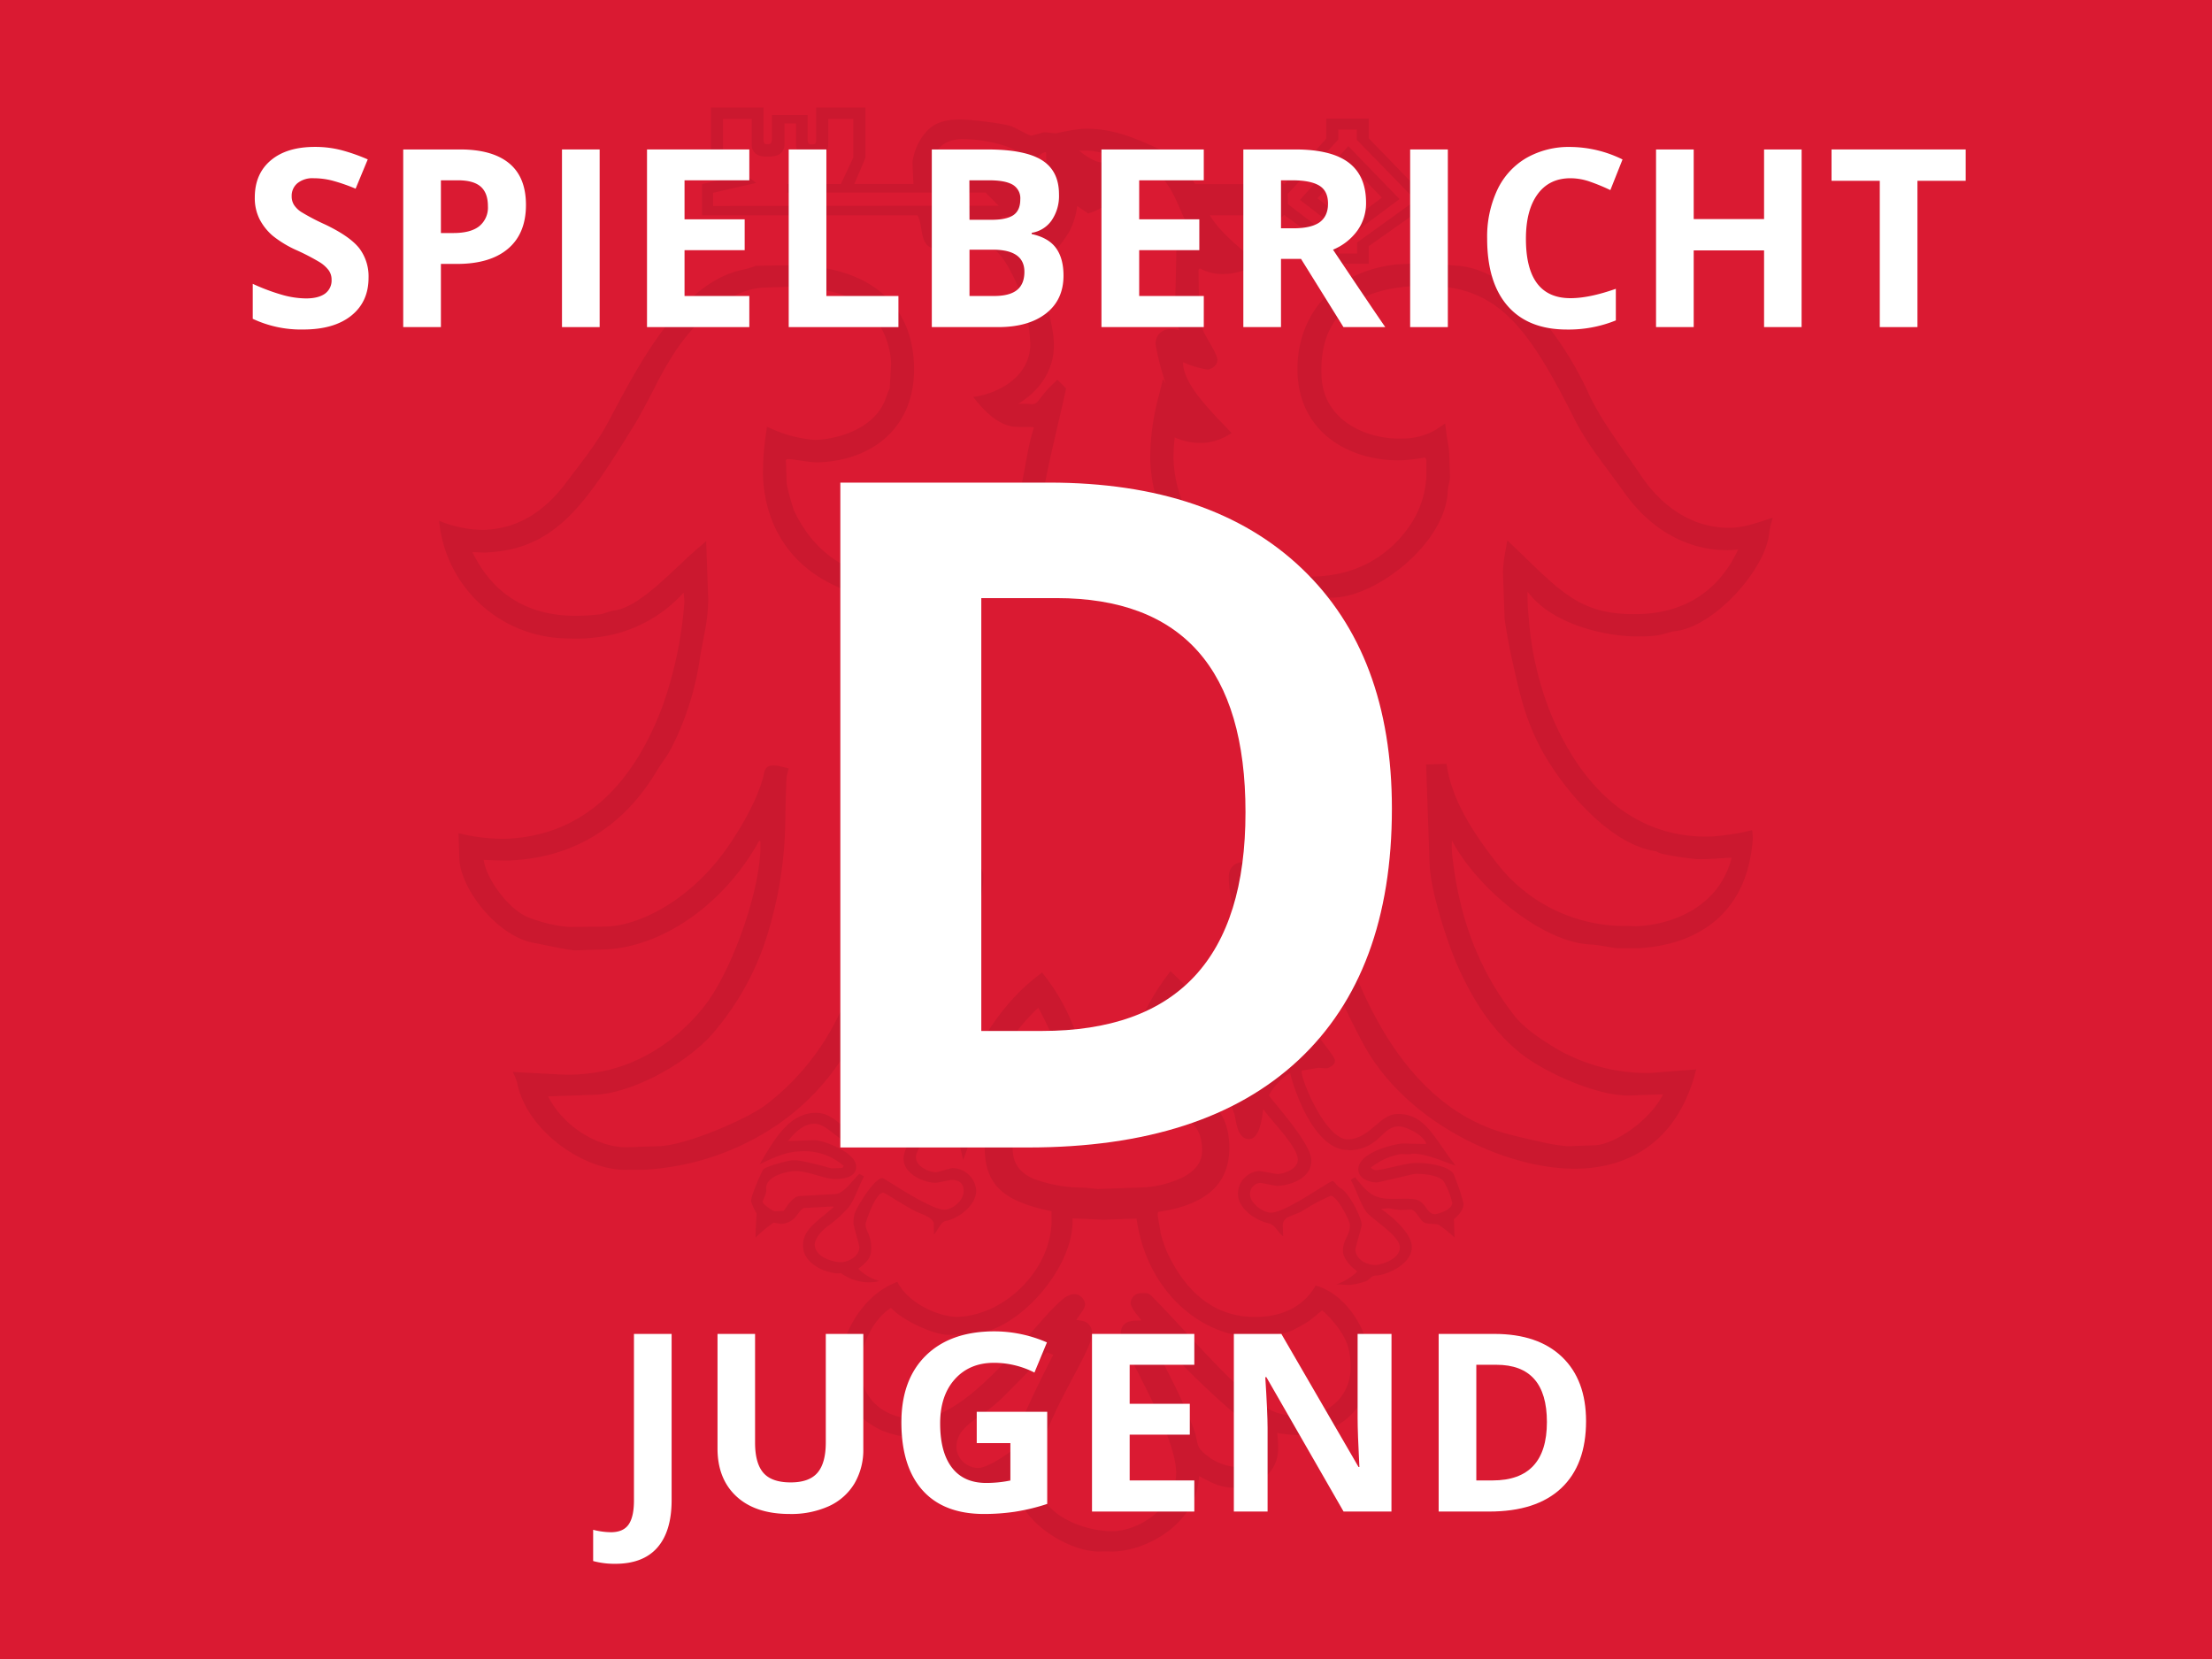
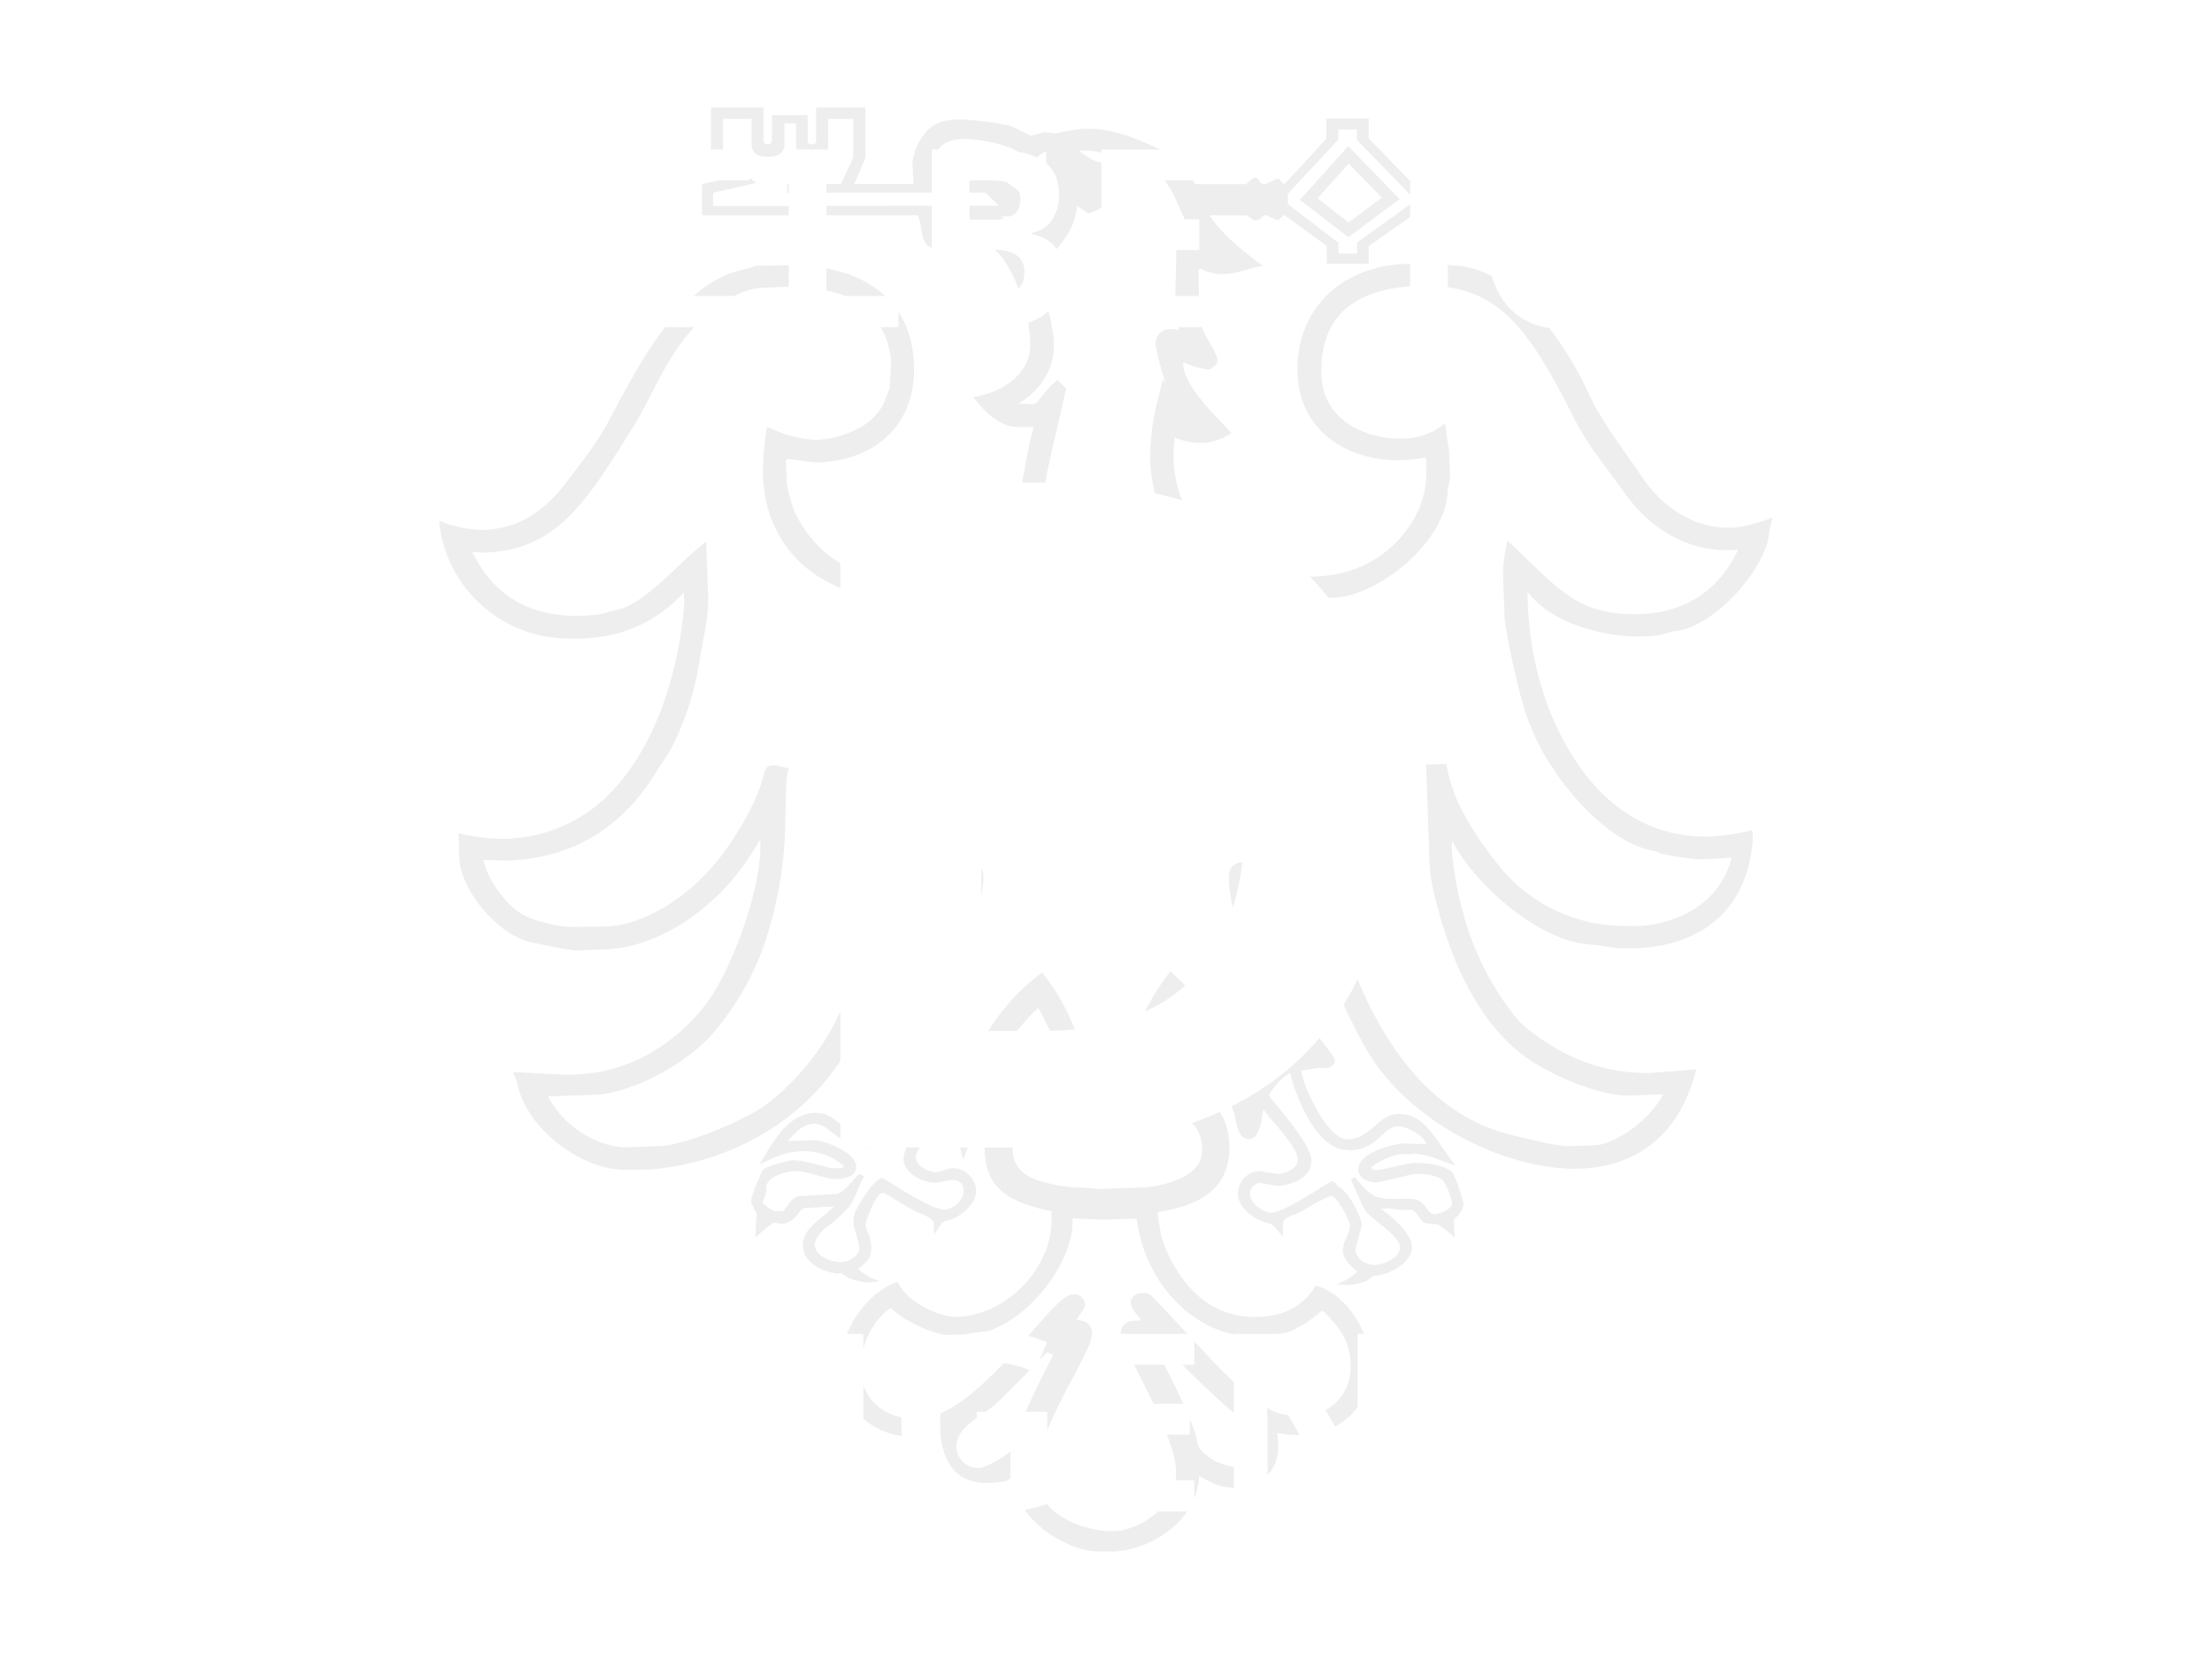
<svg xmlns="http://www.w3.org/2000/svg" id="Ebene_1" data-name="Ebene 1" width="800" height="600" viewBox="0 0 800 600">
  <defs>
    <style>.cls-1{fill:#da1a32;}.cls-2{fill-rule:evenodd;opacity:0.07;}.cls-3{fill:#fff;}</style>
  </defs>
-   <rect class="cls-1" width="800" height="600" />
  <path class="cls-2" d="M600,229.69c2-.34,4-1.24,6-1.44,14-1.59,32.9-22.55,33.9-35.89a32.94,32.94,0,0,1,1.27-5.09c-5,1.48-9.83,3.43-14.77,3.59-11.53.42-23.64-5.16-32.85-18.78-6.92-10.23-14.52-20-18.94-29.64-7.8-17.25-26.09-45-47.87-46.36-3.15-.18-6.52-1-9.65-1.12l-12.18.68c-24.95,2.89-36.3,20.68-35.64,39.3.76,21.94,19.46,32.17,38.11,31.51a67,67,0,0,0,8-1c.22.43.46.51.48,1.15s0,1,0,5.71a34.75,34.75,0,0,1-7,19.2,40.94,40.94,0,0,1-27.19,16.41,47.89,47.89,0,0,1-12,.42c-28.82-2.79-44.47-19.94-45.25-42.44a70.51,70.51,0,0,1,.44-7.69,23.58,23.58,0,0,0,10,2,20.12,20.12,0,0,0,10.53-3.61c-6-6.5-17.23-16.95-17.51-25.11,0-.66.16-.42.16-.42a34.06,34.06,0,0,0,8.61,2.58c1.4,0,3.71-1.52,3.65-3.51,0-2.3-4.8-9-5.24-10.87a82.31,82.31,0,0,1-1.4-8.26l-.22-13.42c.22-.24.38-.46.6-.48a17,17,0,0,0,8.94,2c5-.18,8.77-2.26,13.8-2.92-6.68-4.9-15.28-11.7-19.23-18.32h13.12c.94,0,2.26,2,3.71,1.87s2.28-2,3.33-2l4.45,2,2.29-2,15.42,11.23V95.4H495V89.06l16.09-11.37h8.4V66.6h-8.4L495,50V42.87H479.66v7.18c0,.32-15.22,16.61-15.22,16.61l-2.27-2.21-4.45,2.15c-3.13.12-1.35-2.69-4.5-2.17a21.88,21.88,0,0,0-2.54,2.17H432.26c-2.42-3.65-5.47-9.29-9.6-11.15-11.8-5.36-19.94-9.25-31.13-8.87A73.85,73.85,0,0,0,382,48.21c-.66,0-3.67-.38-4.31-.36s-4.1,1.18-4.76,1.2-4.63-2.29-6.94-3.31-15.48-2.67-19.47-2.51c-6.18.2-11,1.47-14.93,9.67A22,22,0,0,0,330,58.7l.34,7.84H309l4-9.45V38.88H295.17V50.41c0,1.81-.62,1.81-1.53,1.81s-1.54,0-1.54-1.83v-8.8H279.2v8.72c-.28,1.83-.6,1.83-1.54,1.83s-1.51,0-1.51-1.83V38.88h-19V58.82l7.44,5.35-10.69,2.41V77.87h77.88c2.35,3.33.24,12.12,7.1,12h2.41L341,83a17.75,17.75,0,0,1,1.06-4.88c7.1,5.7,17,9.19,21.63,16.85a60,60,0,0,1,8.9,29.09c.36,10.37-9,17.81-20.6,19.51,4,5.24,9.33,10.57,15.53,10.81,4.17.18,5.45,0,6.41.22-5.23,15.95-2.28,34.62-21.84,48.18-4.53,3.15-16.61,6.48-23,6.7-15.09.52-32.46-4.61-42-25a89.19,89.19,0,0,1-2.56-9.49l-.3-8.5c.22-.22.12-.44.76-.46,2,0,7.82,1.3,11.09,1.18,19.72-.7,35.26-12.92,34.48-35.24S314.24,96.57,287.34,95.9l-14,.22A30.25,30.25,0,0,1,269,97.47c-23.59,4.53-39.29,37.09-49.42,55.84-3.83,7.14-9.79,14.54-14.92,21.34-9.59,12.74-19.94,16.69-29.91,17a43.26,43.26,0,0,1-15.95-3.31A46.91,46.91,0,0,0,205,230.89a58.5,58.5,0,0,0,10.91-.4,49.87,49.87,0,0,0,31.33-16.16l.28,3.23a143.87,143.87,0,0,1-7.86,37.7c-12.18,32.54-32.22,47.22-56.79,48.08a67.51,67.51,0,0,1-17.05-2l.31,9.22c.34,10.73,13.49,27.8,26.59,30.39.42,0,13.44,2.85,15.47,2.77l10.57-.36c20-.7,42.76-15.59,55.84-39.37.16.22.38.12.4.78.56,15.72-10,46-20.18,59-12.13,15.4-27.92,23.08-42.24,24.47a55.68,55.68,0,0,1-9.83.36l-17.29-.9a19.57,19.57,0,0,1,1.87,5.23c4.25,17.05,24.85,30.79,39.73,30.13h5.84a94.71,94.71,0,0,0,48.36-16.35c28.18-19.39,35.22-48.16,44-71.79-1.22,7-1.9,13.78-4.55,20.36,7.48-2.91,16.39-6.74,21.94-15.52a.53.53,0,0,1,.14.4,81.06,81.06,0,0,1-9.06,20.8,214.18,214.18,0,0,1-14.14,18.87,9.55,9.55,0,0,0-2,4.3c0,1.4,2.55,2.64,3.63,2.62l5.64-.2a10,10,0,0,1,3.05.83s-6.82,23.44-16.57,23.78c-8,.27-10.07-9-18.75-8.68-9.31.32-14.55,9.57-19.84,18.57,5.67-2.68,9.65-4.45,14.48-4.63a21.54,21.54,0,0,1,15.95,5.29c-.22.17-.49.53-.46.69l-4,.14c-.28,0-10.25-3-13.64-2.93-2.14,0-10.27,2.29-11.07,3.37-.32.4-4.45,9.19-4.37,11.59a26.69,26.69,0,0,0,2,4.35c0,.65-.37,3.64-.39,8.69a46.69,46.69,0,0,1,6.5-5.4c.64,0,2.21.43,2.87.41a7.25,7.25,0,0,0,5.22-2.65c.58-.56,2-3,3-3.09,6.75-.3,8.8-.56,10.77-.46-6.1,5.53-11.4,8.16-11.18,14.38.14,4.09,3.37,6.84,7.37,8.6a25.67,25.67,0,0,0,4.49,1.13c.76.14,1.6-.2,2,0a16.82,16.82,0,0,0,10.57,3.23,11.1,11.1,0,0,0,3.23-.49,16.69,16.69,0,0,1-7.68-4.41c4-3,4.76-4.57,4.65-8-.16-4.71-2-5.46-2-8.24,0-.41,3.43-11.16,6.36-11.26.66,0,7.72,4.74,11.73,6.74,2.11,1,6.26,2.19,6.58,4.44,0,3.12.16,3.53,0,4,1.5-1.59,2.51-4.68,4.43-5,4.32-.7,11.06-5.71,10.89-11.09a8.71,8.71,0,0,0-8.6-8c-.64,0-5.26,1.5-6,1.52-1.88,0-7.06-1.68-7.2-5.47S342.42,401.91,343,401a176.84,176.84,0,0,1,5.33,18.5c7.32-18.41,8.89-38,27.16-55,2.15,3.59,9.35,18.07,9.63,25.93,0,.65,0,.29-.16.53-18.08,1.7-29.37,9.08-28.81,25.29.48,13.36,8.11,18.45,24.15,21.82v2.29c.61,17.71-16,35.2-33.91,35.9-6.48.1-17.84-4.67-21.83-12.65-13.4,4.81-21.28,21-20.9,31.37.28,8.52,4.13,17.07,15.13,22.32A36.15,36.15,0,0,0,333,520c.66,0,4-.66,4.65-.68s.44,0,.68.14c-.18,2.56-.38,4.65-.36,5.29.32,8.83,9.15,13.72,16.57,13.46a19.69,19.69,0,0,0,12-4.33,26,26,0,0,1,1,4.53c2,13,20.13,23,30.12,22.71,3.37-.12,4.54.1,5.2,0,12.51-.42,30.21-10.51,30.79-27.32,5.19,2.93,8.44,4.41,13.46,4.23,6.51-.22,14.62-4.29,15.12-13.36a48.81,48.81,0,0,0-.3-6.4,48,48,0,0,0,8.8.75c14.87-.51,25.44-11.26,24.92-26.18-.34-10-7.59-24.37-19.84-27.92-5.2,9.15-14.38,11.15-20.6,11.35-13.46.48-25.07-6.34-33-23.18a42.19,42.19,0,0,1-2.48-7.25c0-.66-1-5.57-1-6.21a2.42,2.42,0,0,1,.16-1.33c16.73-2.44,26.2-9.69,25.7-24.25-.58-16.38-12.5-20.76-29.13-23.08V390a99,99,0,0,1,3.47-14.12,39.79,39.79,0,0,1,6.18-11.31,74.53,74.53,0,0,1,19.16,30.69c.88,2.49,1.16,5.23,2.1,7.46.65,1.6.75,9.41,5.46,9.23,4.25-.14,4.69-9.51,5.09-10.83,2.25,3.67,12.28,13.29,12.44,18.15.12,3.47-4.75,5.23-7.34,5.33-.66,0-6-1.1-6.66-1.08a8.24,8.24,0,0,0-7.64,8.46c.16,4.72,5.49,9.15,11.11,10.45,2.27.49,3.45,3.43,5.23,4.68l-.12-3.73c-.1-3.73,4-3.47,7.29-5.56a73.45,73.45,0,0,1,10-5.33c2.49,0,6.94,9.14,7,10.53.12,3.57-2.68,5.43-2.52,9.58,0,2.27,2.52,5.36,5.19,7.22a19.78,19.78,0,0,1-7.64,4.7c1.7,0,4.17.22,4.83.2a28,28,0,0,0,6-1.36c1-.39,1.87-2,3.27-2,4.85-.24,13.46-4.51,13.26-10.53-.16-4.67-6.52-10.39-11.13-13.6l2.72-.26a42.52,42.52,0,0,0,4.22.64l3.81-.14c1.82,0,3.17,3.79,4.81,4.65s4,.16,5.48,1a48.78,48.78,0,0,1,5.51,4.43l-.22-6.56c2.13-1.88,3.55-3.69,3.47-5.76a72.47,72.47,0,0,0-3.59-10.65c-1.9-3.17-10.53-4.17-14-4s-11.37,2.47-13.28,2.53a2.62,2.62,0,0,1-2.62-.82,24,24,0,0,1,10.87-4.92c3.37.14,3.73.1,4-.14,5.15,0,10.11,2.43,15.8,4.35-7.58-9.48-10.93-19.07-21.28-18.69-6.33.22-9.7,8.89-17.61,9.17s-16.69-20.7-16.81-24.35c0-.64,0-.28.16-.54,2-.31,5.5-.95,6.14-1a19.5,19.5,0,0,0,3.15.16c1.87-1,2.65-1.46,2.59-2.95S471.24,368.09,467.52,363a66.25,66.25,0,0,1-8.6-18.88,31.76,31.76,0,0,1-1.32-3.81c0-.66.12-.4.12-.4,6,8.92,14.54,12.53,22.44,15.28-2.18-5.51-3.65-8.94-3.83-14a17.11,17.11,0,0,1,0-2.48,229.47,229.47,0,0,0,16.45,38.31c15.38,29.2,52.85,46.55,78.68,45.63,18.22-.64,35.55-10.07,42-35.89l-16.69,1.31A65.79,65.79,0,0,1,564,379.9c-5.09-3-12-7.26-16-12.21-14.34-18.07-20.22-37.73-22.53-56.3a36.43,36.43,0,0,1-.36-7.38c9.23,17.51,32.9,36.72,49.85,37.56,3.41.18,6.77,1,10,1.39h6.64c19.24-.68,39-10,42.08-36.91a19.58,19.58,0,0,0,0-5.82,82,82,0,0,1-14.68,2.29c-24.15.86-45.09-13.16-58.11-44.37a115.7,115.7,0,0,1-8-34.74,85.35,85.35,0,0,1-.44-9.46c9.07,12.39,29.85,16.6,41,16.2v0A33.65,33.65,0,0,0,600,229.69ZM484,50.49V46.86h6.72v3.73l19.94,20.46h5.11v2.27h-5L490.83,87.7v4h-6.72V87.84l-18.29-14-.12-3.67Zm-226.09,24V69.73l15.56-3.57-12-9.15v-14h10.39v9.19c0,4.45,4.33,4.45,5.84,4.45s6,0,6-4.45V44.66h4.2v7.58c0,4.45,4.33,4.45,5.87,4.45s5.78,0,5.78-4.45V43h9.05v14l-4.5,9.57H284.68v3.11h71.8l4.72,4.73ZM368.2,91.55v0c-1.27,0-11.5-8.42-14.8-11.65l18.71,8.78C370.79,89.61,368.84,91.53,368.2,91.55Zm-6.3-13.22v0l0,0,4.46-.16c1.65,0,2.45,1.65,3.87,3v.94a42.29,42.29,0,0,1-8.33-3.79Zm10-6v0A63.86,63.86,0,0,0,361.26,64a24.8,24.8,0,0,0-6.42-2.91,28.2,28.2,0,0,0-3.73-.92,8.23,8.23,0,0,0-1.49-.1h-1.74c-3.51.12-5.14.56-8.77,3.67h-1.44l-.14-4.11c-.2-5.68,4.25-9.15,10.13-9.35a52.27,52.27,0,0,1,14.18,2A23.58,23.58,0,0,1,368,54.81c1.56,1,2,1.8,2,2.22l.73,9.23,4-8.33A4.66,4.66,0,0,1,378.31,55l.52,15.74a15.1,15.1,0,0,1-1.89,6.88c-.4-.48-.9-1-1.46-1.64C374.28,74.78,372.85,73.26,371.87,72.36Zm-45.09,347c.2,5.73,8.16,8.56,11.61,8.44.64,0,5-1,5.66-1,2.51-.1,4.33,1,4.43,3.73.14,4-4.37,6.92-6.78,7-5.25.18-21.82-11.45-22.6-11.43-3.05.12-9.19,10.35-10,12.75a11.76,11.76,0,0,0-.46,3.73c0,.65,2.1,7.71,2.12,8.37.12,3.47-4,5.47-6.42,5.54-2.76.1-9.54-1.61-9.7-6.28,0-2,2-4.62,4.31-6.42a46.76,46.76,0,0,0,8.12-7.34c2.31-3.35,3.47-7.38,5.4-11-.46-.16-1.25-.65-1.71-.87-3,2.79-5.81,7.6-9.38,7.34l-12,.67c-2.47,0-4.35,3.06-6,5.39l-3.15.12c-.74,0-4.41-2.57-4.43-3.35s1.47-2.85,1.29-4.45c-.65-5,7.8-6.64,10.25-6.72,4.71-.18,11.05,3,14.78,2.85,2,0,7.66-.3,7.5-4.55-.18-5.44-12.56-9.55-15-9.51l-9.67.34c3.07-3.85,6-6.14,9.37-6.26,5.55-.2,10.2,9,18.61,8.69,11.65-.39,17.53-16.13,20.86-26.16,1.16.38,7.12,5.52,7.18,7.14S326.69,411.68,326.78,419.34ZM369.5,514v-.1a38,38,0,0,0-2.95,9.65l-.4.78c-2,1.87-9.08,6.46-12.23,6.58a8,8,0,0,1-8-7,9.45,9.45,0,0,1,2.59-7,24.76,24.76,0,0,1,3.23-2.91c1.28-1,2.69-2,4.19-3a55.82,55.82,0,0,0,6.5-5.39c3.15-3.15,10-10,16.25-16.57l2.23.94C376.76,498.15,372.79,506,369.5,514Zm77.14,16.63v-.1a19.44,19.44,0,0,1-12.71-6.56,7.51,7.51,0,0,1-1-2.67,27.67,27.67,0,0,0-.83-3.49c-1.28-3.59-3-7.54-4.59-11.09-2.93-6.48-6.68-13.38-10-20.16l1.67-1.78c10.23,11.09,24.25,24.45,31.71,29.92l.28.2c.84,2,1.52,3.21,2,4.4a9.73,9.73,0,0,1,1,3.73A7.78,7.78,0,0,1,446.64,530.6Zm9.27-47a9.71,9.71,0,0,0,1.33-.22l2.14-.42c1.55-.3,3.35-.64,4.61-.78a15.15,15.15,0,0,0,4.42-1.57c1.44-.74,2.87-1.6,4-2.24a19.81,19.81,0,0,0,2-1.39l2-1.66,1.75-1.42.8.68a26.87,26.87,0,0,1,2,2c6.14,6.74,7.32,11.14,7.51,17.05.38,10.81-7.53,18.19-17.8,18.54a32.75,32.75,0,0,1-8.86-1.25c-5.58-2-13.32-8.74-18.68-14.12-9.36-9.31-17.61-19-26.77-28.24a3,3,0,0,0-2-.92,10,10,0,0,0-1.34,0,3.82,3.82,0,0,0-4.12,3.47c0,.18,0,.35,0,.52a12.86,12.86,0,0,0,2.46,4l1.43,1.89-2.41.1c-4,.14-5.11,2.5-5,4.69a11.63,11.63,0,0,0,1,3.43c.56,1.36,1.34,3,2.28,4.89,1.83,3.71,4.26,8.33,6.7,13.28,4.92,10,9.71,20.82,10,28.1.42,12.3-12.57,21.36-22.52,21.71-9.33.32-27.32-5.12-27.82-19.44-.32-8.79,4.57-19.82,9.69-29.77,2.56-5,5.13-9.58,7-13.38,1-2,1.8-3.71,2.36-5.19a10.93,10.93,0,0,0,.89-4,4.35,4.35,0,0,0-3.7-4.29l-2-.34,2-2.85a12,12,0,0,0,.81-1.39,3.3,3.3,0,0,0,.36-1.44,4,4,0,0,0-4.27-3.61,7.94,7.94,0,0,0-4.34,2.3,57.44,57.44,0,0,0-5.19,5.16c-3.81,4.17-8.45,9.73-13.58,15.3-10.33,11.22-22.14,21.93-32.84,22.31-11.59.4-20.62-6.44-21-18-.22-6.34,3.15-16.39,10.15-21.51l.83-.6.74.7c5,4.72,15.78,9.27,20.5,9.09l7.72-.26c16.91-.6,36.7-23.63,36.76-40.62v-1.28l11.12.5,12-.42.18,1.1C415,466.35,433.89,484.25,455.91,483.6Zm-37.81-82-.08.1a39.33,39.33,0,0,1,9,2.16c4.47,1.77,7.48,4.64,7.74,11.66.16,4.71-2.51,8-7.2,10.33a37.38,37.38,0,0,1-14.46,3.57l-15.95.56c-.62,0-3.75-.44-5.69-.5A51.43,51.43,0,0,1,374,426.4c-4.69-2-7.56-5.08-7.74-10.57-.32-8.89,5.68-13.38,18.56-14.83,2.82-.3,3.23-.36,3.71-.38l19.09-.14C411,400.8,414.63,401.11,418.1,401.59Zm69.72,14.32v.1c11.16-.4,11.72-8.47,17.94-8.69,2.68,0,9.06,3,10.08,6.36-5.57,0-7.64-.2-8.3-.18-3,.1-16.51,3.17-16.29,9.53.14,3.55,4.7,4.63,6.78,4.57.66,0,13-3.05,13.66-3.07,2.67-.1,8.83.3,10.51,2.81a27,27,0,0,1,3,7.62c.1,2.69-5.57,4.09-6.08,4.11-3.41.11-3.21-4.77-7.62-5.39s-10.23.68-14.36-1.24c-2.77-1.25-5.15-4.42-7-6.66a3.15,3.15,0,0,0-1.6,1c2,3.49,3.1,7.62,5.37,11.15,1.79,2.77,12.2,8.75,12.36,13,.16,4.71-7.38,6.5-8.61,6.54-3.25.12-7.34-2-7.46-5.58,0-.7,2.27-8.2,2.27-8.92-.1-3.05-4.82-12-7.85-13.46-1.1-.56-2-2.41-2.7-2.39-1.29,0-16.61,11.23-22.19,11.43-2.75,0-7.52-3.15-7.64-6.62a4,4,0,0,1,3.63-4.15c.64,0,5.62,1.09,6.26,1.07,4.55-.15,12.5-2.65,12.29-9.39-.22-6-12.93-19.94-15.38-23.35,1.36-2.65,5.05-6.9,7.72-8C467.81,393.44,475.23,416.35,487.82,415.91ZM593.35,222.07c-11,.38-18.13-1.71-24.43-5.6a67,67,0,0,1-9.55-7.48c-3.33-3-6.82-6.48-10.83-10.31l-3.39-3.25-.84,4.62a54,54,0,0,0-.75,6.71l.59,16.75c0,.89,1.34,8.81,2.22,12.84,1.21,5.48,2.41,11.17,4,16.87a86.59,86.59,0,0,0,6.86,17.41c7.63,14.2,24.68,34.88,41.88,37.29a6.48,6.48,0,0,0,1.73.8,101.08,101.08,0,0,0,12.82,2,74.82,74.82,0,0,0,8.34-.3c1.22,0,2.31-.16,3.23-.16h1c-4.29,17.19-20.68,24.21-34.58,24.71-.64,0-1.54-.12-4.87-.1a58.22,58.22,0,0,1-45.63-23c-8.63-11-15.51-22.13-17.63-33.48l-.4-2.14-7.35.26,1.25,35.9c.4,10.61,7.1,30.37,10.53,37.79,4.59,10,11,21.44,22,30.43,8.91,7.28,28.54,16,40.06,15.58l11.85-.42c-4.61,9.27-17.39,18.15-24.77,18.41l-9.79.34a67.84,67.84,0,0,1-10.69-1.82c-4.53-1-8.8-2-9.63-2.27-43.3-10.47-60.43-62.6-68.35-97.26l-1.33-5.88-3.23,5.08c-5.07,8-7.3,15.14-7,22.85,0,.26.16,1.36.38,2.82a32,32,0,0,1-4-5.43c-1.06-2-2.36-4.17-3.57-6.48l-.62-2c-.44-1.32-1-3-1.75-4.65a23.79,23.79,0,0,0-2.64-4.79,6,6,0,0,0-4.86-2.87,4.92,4.92,0,0,0-4.77,2.87,6.4,6.4,0,0,0-.42,2.12v1.47c.32,8.86,6.62,32.39,9.41,37.89A95.22,95.22,0,0,0,466,375.29c1,1.14,2,2.37,2.87,3.57a29.67,29.67,0,0,0-17.29,12c-4.49-13.12-13.78-26.08-26.24-37.67l-2-2-1.67,2.25A81.41,81.41,0,0,0,407,387.31l-13.68.48c-2.69-11.18-6.36-22.81-14.9-34.1l-1.53-2-2,1.57c-12.4,9.6-21.42,24.19-26.66,37.67A31.41,31.41,0,0,0,331,378.72c.68-.88,1.36-1.74,2-2.53a94.14,94.14,0,0,0,14.2-23.42c1.88-4.18,8.74-27.7,8.44-35.89a5,5,0,0,0-4.86-5.11,5.06,5.06,0,0,0-.95.06,6,6,0,0,0-5,3.65A128.68,128.68,0,0,1,338.53,330a49,49,0,0,1-4.83,7.12,33.65,33.65,0,0,0,.18-4.49c-.24-6.44-4-14.83-7.72-20.06l-3.59-5-1,6.13c-2.86,18-10,37.05-19.37,55.72a89.61,89.61,0,0,1-25.13,30.09c-7,5.28-28.87,14.7-38.64,15l-11.35.39c-9.79.34-22.82-6.62-28.84-18.36l16.67-.58c13.09-.46,32.25-10.53,42.3-21.52a99.79,99.79,0,0,0,21.16-39.21A142.92,142.92,0,0,0,284,297.39c.3-15.77.48-16.45.62-17.05l.62-2.45-2.45-.6-1.38-.3a9.34,9.34,0,0,0-1.67-.14c-1.88,0-2.4.62-2.82,1.22a3.7,3.7,0,0,0-.53,1.32l-.2.89c-2,8.4-8,19.13-14.12,27.62-12,16.58-29.92,27.25-44,27.21l-12.22.15a53.3,53.3,0,0,1-14.36-3.33c-7.18-2.49-15.71-14.09-16.55-20.94,4.33.2,8.44.24,9,.22,18.71-.65,39.35-8.43,53.67-32.52.76-1.32,1.77-2.71,2.79-4.19a37.67,37.67,0,0,0,3-5.11A104.77,104.77,0,0,0,253,239c.38-2.83,1.2-6.64,1.9-10.57a62.34,62.34,0,0,0,1.24-11.72l-.74-21-4,3.45C247,203,242,208.11,236.8,212.5s-10.07,7.6-14.44,8.26a11,11,0,0,0-1.71.35l-1.46.46a11.63,11.63,0,0,1-2.17.6c-3.77.44-6.3.48-6.92.5-14.86.52-30.33-4.57-39.23-23,2.27.12,4.11.16,4.53.16,25.58-.9,36.39-17.61,53.84-45.87,2.68-4.33,5.11-9.18,7.64-14a125.13,125.13,0,0,1,8.1-14c8.65-12.43,20.74-21.6,31.31-21.94l10-.36,1,.12,2.67.3c2,.24,4.48.54,6.22.68,16.67,1.46,25.65,14,26.1,26.82,0,.64-.51,8-.47,8.58s-.34.88-.52,1.35l-1.16,3.09c-4,10.39-16.79,14.2-25.29,14.5a46.19,46.19,0,0,1-14.41-3.43l-3.06-1.31-.45,3.29a95.23,95.23,0,0,0-1,14.12c.86,24.53,17.25,42.85,48.1,45.62a57.71,57.71,0,0,0,10.43-.35c20.24-.94,39.7-19.95,42.28-35.6,2.19-13.18,5.64-26.35,8.55-39.59l.3-1.37-3.15-3.15-1.75,1.67a39.4,39.4,0,0,0-3.45,3.75c-.78,1-1.34,1.74-1.86,2.35a2.64,2.64,0,0,1-2.49,1.06,33.76,33.76,0,0,0-4.61-.1c8.54-5.28,13.16-13.1,12.86-21.82a27.69,27.69,0,0,0-.43-4.54,79.51,79.51,0,0,0-2.94-12,62.29,62.29,0,0,0-2.89-6.66l-1.33-2.73c1.25-1.24,2.55-2.33,4-3.63a44,44,0,0,0,9.28-11.11,25.8,25.8,0,0,0,2.75-9.07l4,2.71,1.2-.4c5.62-2,9.47-6,9.27-11.83a42,42,0,0,0-.64-4.32l-.52-2.5-2.47.54c-2.69.6-6.32-1-10.11-4.23h1.39a24,24,0,0,1,8,1.18c2.83.86,5.72,2,9.11,3.39,2.1.8,4.43,1.3,6.71,2.18a12.4,12.4,0,0,1,5.42,3.74,34.24,34.24,0,0,1,4,6.51c1.17,2.47,2.17,4.92,3.15,7a37.6,37.6,0,0,0,5.5,8,6.26,6.26,0,0,0-2.85-.68,5.57,5.57,0,0,0-5.32,5.35c-.12,10.31-.3,13.28-.32,15.25s.12,3,.66,9.36a22.9,22.9,0,0,0,.69,3.75,6.93,6.93,0,0,0-3-.46,5.13,5.13,0,0,0-5.42,6,95.11,95.11,0,0,0,3.57,13.7l-1-1.65-1.48,6A86.06,86.06,0,0,0,416,166.31c1,27.92,20.36,46.55,53.67,50.24a31,31,0,0,0,6.94,0,35.8,35.8,0,0,1,5-.4c15.68.18,41.44-19.64,42-38.77a12.55,12.55,0,0,1,.38-2.19l.28-1.26a7,7,0,0,0,.16-1.38l-.34-9.39c0-.68-.66-4-.92-6l-.51-4-3.39,2.27a23.9,23.9,0,0,1-12.13,3.17c-12.8.44-28.62-6.52-29.17-22.55a33.94,33.94,0,0,1,0-4.73c1.25-22.19,19.2-27.32,34.81-27.92,27.92-1,39,13,56.72,48.32a101,101,0,0,0,8.38,13.35c3.13,4.36,6.46,8.71,9.43,12.9,11.07,15.61,25.45,21.42,38.67,21l2.63-.22C620.57,216,606.61,221.59,593.35,222.07ZM487.62,52.84,470.15,72.28,487.66,85.8,506.16,72ZM476.51,71.73l11.25-12.59,12,12.33-12,9Z" />
  <path class="cls-3" d="M222.52,565.57a29.51,29.51,0,0,1-8-1V553.27a26.91,26.91,0,0,0,6.41.88c3,0,5.13-.94,6.42-2.8s1.93-4.76,1.93-8.72v-60.2h13.62v60.11q0,11.25-5.14,17.14T222.52,565.57Z" />
  <path class="cls-3" d="M312.23,482.43V524a24,24,0,0,1-3.18,12.48,20.86,20.86,0,0,1-9.21,8.22,33,33,0,0,1-14.24,2.85q-12.39,0-19.25-6.35t-6.85-17.38V482.43h13.58v39.33q0,7.43,3,10.9t9.89,3.47q6.69,0,9.69-3.5t3-11V482.43Z" />
  <path class="cls-3" d="M353.25,510.6h25.49v33.31a72.35,72.35,0,0,1-11.67,2.83,76.13,76.13,0,0,1-11.18.81q-14.55,0-22.21-8.54T326,514.46q0-15.56,8.9-24.25t24.67-8.71a47.68,47.68,0,0,1,19.07,4l-4.52,10.9a32.28,32.28,0,0,0-14.64-3.52q-8.83,0-14.15,5.93t-5.31,16q0,10.46,4.28,16t12.46,5.52a44.57,44.57,0,0,0,8.66-.88V521.93H353.25Z" />
  <path class="cls-3" d="M431.94,546.67h-37V482.43h37v11.16H408.56V507.7h21.75v11.16H408.56v16.56h23.38Z" />
  <path class="cls-3" d="M503.24,546.67H485.92L458,498.07h-.39q.82,12.89.83,18.37v30.23H446.24V482.43h17.18l27.91,48.12h.31Q491,518,491,512.84V482.43h12.26Z" />
  <path class="cls-3" d="M573.62,513.94q0,15.85-9,24.3t-26.08,8.43H520.31V482.43h20.17q15.74,0,24.43,8.3T573.62,513.94Zm-14.16.35q0-20.7-18.28-20.7h-7.25v41.83h5.85Q559.46,535.42,559.46,514.29Z" />
  <path class="cls-3" d="M133.29,100.46q0,8.7-6.26,13.71t-17.43,5a40.89,40.89,0,0,1-18.19-3.87V102.65a74.07,74.07,0,0,0,11,4.09,32.62,32.62,0,0,0,8.24,1.19c3,0,5.28-.58,6.88-1.72a5.87,5.87,0,0,0,2.39-5.1,5.66,5.66,0,0,0-1.05-3.36,12,12,0,0,0-3.1-2.83,78.73,78.73,0,0,0-8.33-4.35,39.4,39.4,0,0,1-8.83-5.32,20.08,20.08,0,0,1-4.71-5.93,17,17,0,0,1-1.75-7.91q0-8.53,5.78-13.41t16-4.87a37.77,37.77,0,0,1,9.56,1.18A66.28,66.28,0,0,1,133,57.65l-4.39,10.59a65.32,65.32,0,0,0-8.51-2.94,27.17,27.17,0,0,0-6.61-.84,8.69,8.69,0,0,0-5.93,1.81,5.92,5.92,0,0,0-2.07,4.7,5.78,5.78,0,0,0,.84,3.14A9,9,0,0,0,109,76.7a80.44,80.44,0,0,0,8.63,4.51q9,4.31,12.35,8.63A16.86,16.86,0,0,1,133.29,100.46Z" />
  <path class="cls-3" d="M190.22,74.09q0,10.36-6.48,15.86t-18.44,5.5h-5.84V118.3H145.83V54.05h20.53q11.69,0,17.77,5T190.22,74.09ZM159.46,84.28h4.48c4.19,0,7.32-.82,9.4-2.48a8.68,8.68,0,0,0,3.12-7.23q0-4.78-2.61-7.07c-1.74-1.53-4.48-2.29-8.2-2.29h-6.19Z" />
  <path class="cls-3" d="M203.25,118.3V54.05h13.62V118.3Z" />
  <path class="cls-3" d="M271,118.3h-37V54.05h37V65.21H247.57V79.32h21.75V90.48H247.57v16.57H271Z" />
  <path class="cls-3" d="M285.25,118.3V54.05h13.62v53h26.06V118.3Z" />
  <path class="cls-3" d="M337,54.05h20q13.67,0,19.84,3.89T383,70.31a15.6,15.6,0,0,1-2.7,9.45,10.81,10.81,0,0,1-7.18,4.44v.44q6.11,1.35,8.81,5.09t2.7,9.93q0,8.79-6.35,13.72T361,118.3H337Zm13.63,25.44h7.91q5.54,0,8-1.71T369,72.11a5.67,5.67,0,0,0-2.7-5.29q-2.7-1.6-8.55-1.61h-7.16Zm0,10.81v16.75h8.87q5.63,0,8.31-2.16t2.68-6.59q0-8-11.43-8Z" />
  <path class="cls-3" d="M435.36,118.3h-37V54.05h37V65.21H412V79.32h21.75V90.48H412v16.57h23.37Z" />
-   <path class="cls-3" d="M463.29,93.64V118.3H449.67V54.05h18.72q13.1,0,19.38,4.77t6.28,14.48a17,17,0,0,1-3.12,10.08,20.58,20.58,0,0,1-8.83,6.92q14.5,21.67,18.9,28H485.88L470.54,93.64Zm0-11.07h4.4q6.45,0,9.53-2.15c2-1.44,3.08-3.69,3.08-6.77s-1.05-5.22-3.14-6.5-5.34-1.94-9.74-1.94h-4.13Z" />
  <path class="cls-3" d="M510,118.3V54.05h13.63V118.3Z" />
  <path class="cls-3" d="M568,64.46q-7.69,0-11.91,5.78t-4.22,16.11q0,21.5,16.13,21.49,6.76,0,16.39-3.39v11.43a45.49,45.49,0,0,1-17.67,3.3q-14,0-21.44-8.51t-7.43-24.41a39.84,39.84,0,0,1,3.65-17.55A26.3,26.3,0,0,1,552,57.15a31,31,0,0,1,16-4,43.34,43.34,0,0,1,18.81,4.52l-4.4,11.08a71,71,0,0,0-7.25-3A21.62,21.62,0,0,0,568,64.46Z" />
  <path class="cls-3" d="M651.57,118.3H638V90.57H612.55V118.3H598.93V54.05h13.62V79.23H638V54.05h13.58Z" />
  <path class="cls-3" d="M693.47,118.3H679.85V65.39H662.4V54.05h48.52V65.39H693.47Z" />
  <path class="cls-3" d="M503.4,292.45q0,59.37-33.8,90.94T372,415H303.92V174.54H379.4q58.88,0,91.44,31.08T503.4,292.45Zm-52.95,1.31q0-77.44-68.41-77.45H354.9V372.86h21.87Q450.45,372.86,450.45,293.76Z" />
</svg>